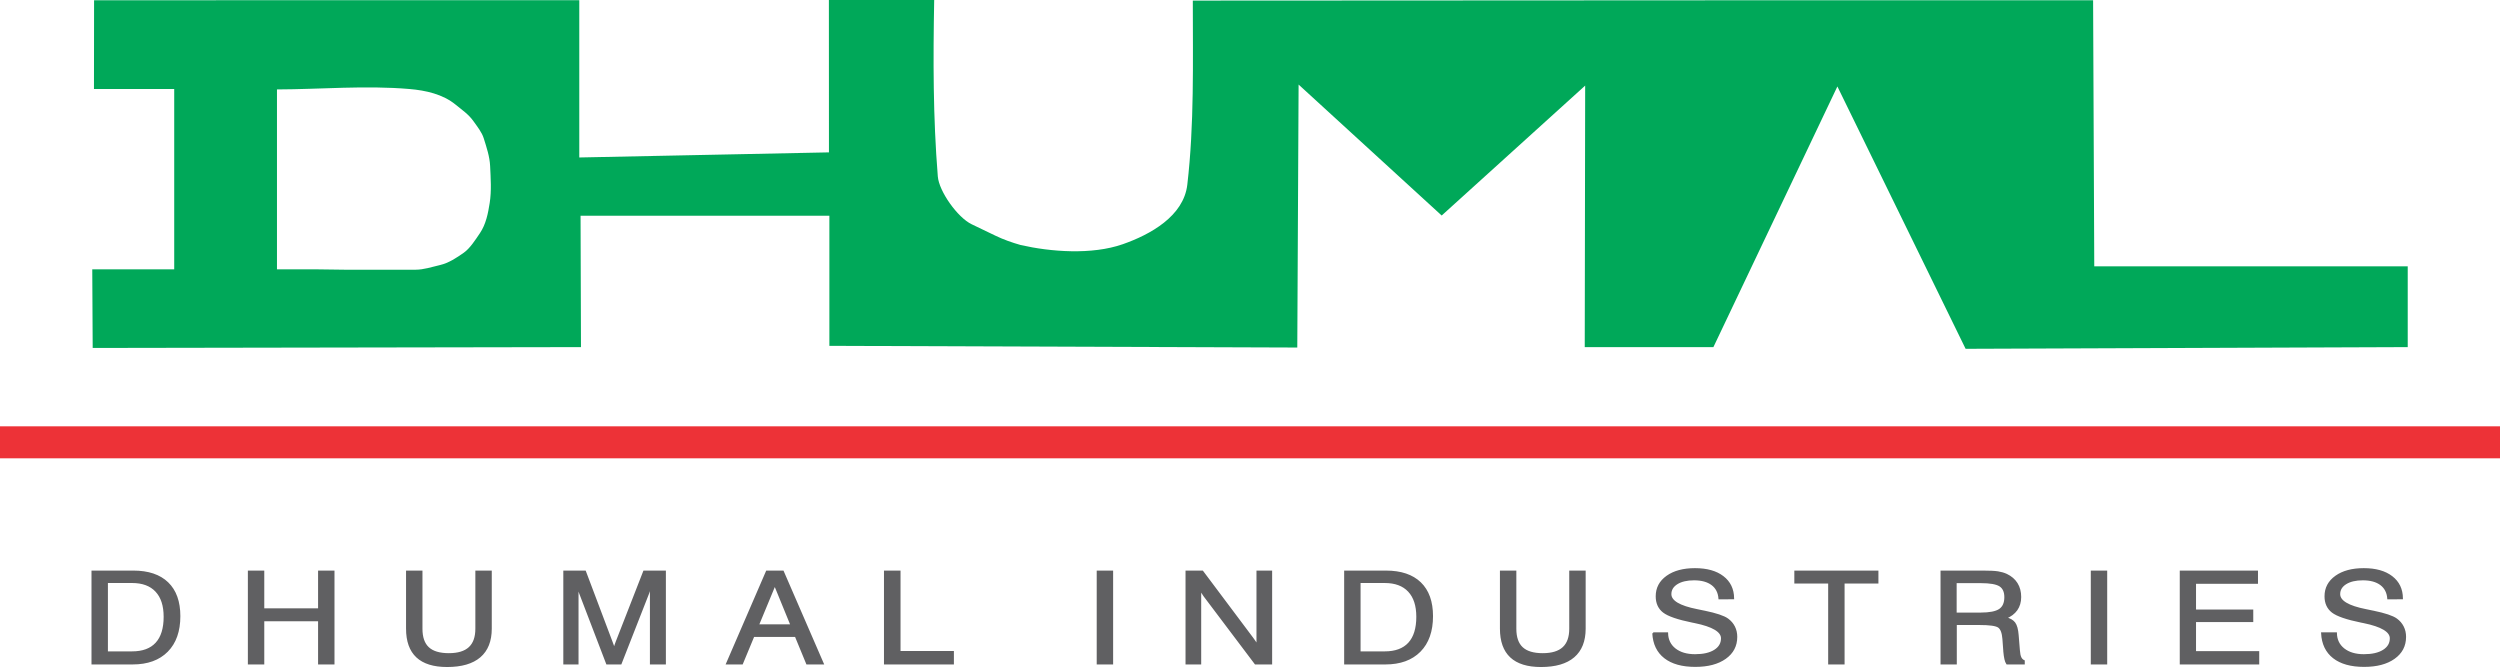
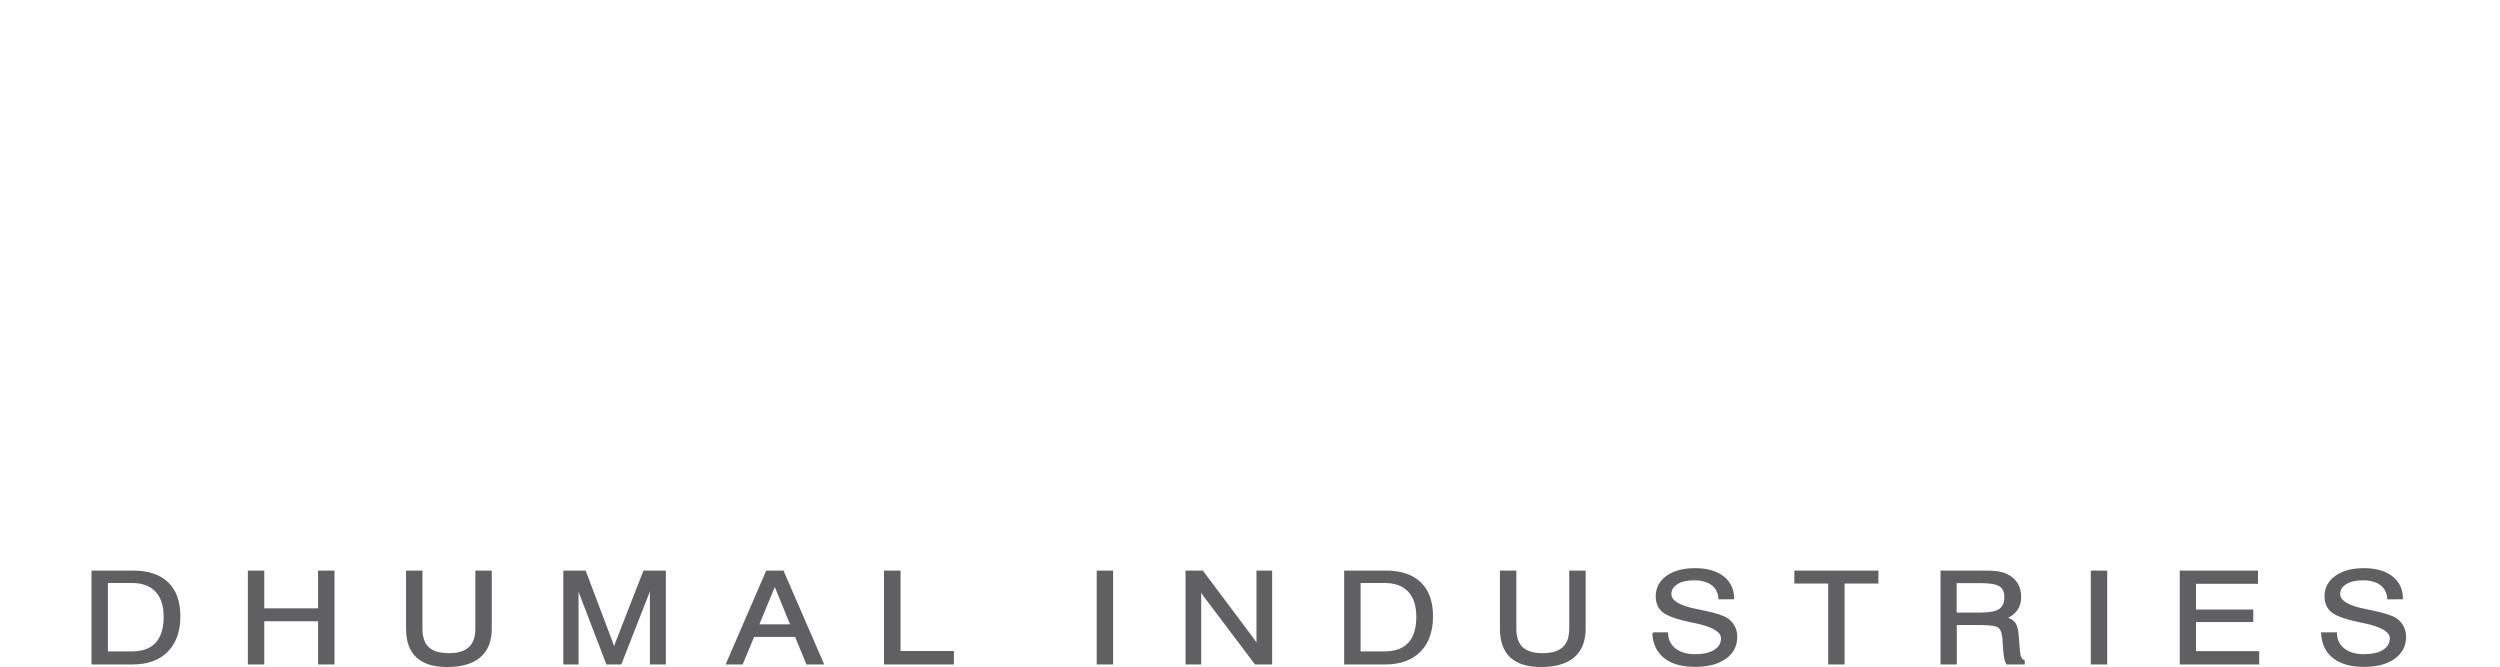
<svg xmlns="http://www.w3.org/2000/svg" xml:space="preserve" width="105.691mm" height="28.199mm" version="1.1" style="shape-rendering:geometricPrecision; text-rendering:geometricPrecision; image-rendering:optimizeQuality; fill-rule:evenodd; clip-rule:evenodd" viewBox="0 0 10569.1 2819.87">
  <defs>
    <style type="text/css">
   
    .str0 {stroke:#606062;stroke-width:7.62;stroke-miterlimit:2.613}
    .fil1 {fill:#ED3237}
    .fil0 {fill:#00A859}
    .fil2 {fill:#606062;fill-rule:nonzero}
   
  </style>
  </defs>
  <g id="Layer_x0020_1">
    <g id="_2529940684144">
-       <path class="fil0" d="M397.73 1.01l-0.48 375.27 339.27 0 0 762.23 -346.45 0 1.79 332.53 2064.33 -3.58 -1.79 -555.48 1051.91 0 0 550.09 1978.16 7.17 5.53 -1111.78 604.96 553.67 606.57 -549.22 -1.8 1105.55 543.91 0 524.16 -1101.94 542.1 1109.11 1869.12 -7.17 0 -341.55 -1325.21 0 -4.89 -1124.69 -1586.82 0 -2219.29 1.22c0,265.15 6.33,522.57 -23.27,778.32 -15.44,133.5 -157.1,211.14 -272.84,251.66 -130.98,45.85 -305.48,32.42 -432.6,3.17 -36.82,-10.51 -71.51,-22.78 -105.2,-38.96l-101.25 -48.69c-59.14,-28.42 -137.84,-138.64 -142.92,-202.24 -20.24,-252.67 -19.87,-492.26 -15.3,-745.7l-445.18 0 0.27 644.14 -1055.51 21.58 0 -664.93 -2051.28 0.22zm773.21 377.09c186.68,-0.62 374.04,-17.74 560.05,-1.82 68.61,5.9 141.24,21.72 195.66,66.51 27.86,22.96 54.29,40.14 75.38,70.11 15.92,22.64 34.93,45.75 43.09,71.92 12,38.37 25.14,77.31 26.94,116.83 2.35,52.09 6.35,103.99 -1.8,156.42 -6.89,44.17 -15.76,89.75 -41.29,127.61 -19.99,29.64 -42.57,64.67 -68.21,82.72 -30.89,21.66 -63.79,43.54 -100.53,52.12 -34.83,8.11 -68.79,19.76 -104.12,19.76l-152.57 0 -141.82 0 -134.62 -1.77 -156.16 0 0 -760.41z" />
-       <polygon class="fil1" points="-0.01,1802.31 10569.1,1802.31 10569.1,1937.57 -0.01,1937.57 " />
      <path class="fil2 str0" d="M558.16 2460.91l-105.77 0 0 296.66 105.77 0c45.37,0 79.6,-12.63 102.72,-37.89 23.21,-25.26 34.76,-62.71 34.76,-112.14 0,-47.38 -11.76,-83.65 -35.4,-108.82 -23.52,-25.18 -57.54,-37.81 -102.08,-37.81zm-167.52 344.31l0 -389.24 172.77 0c63.12,0 111.43,16.25 144.94,48.64 33.51,32.39 50.31,79.12 50.31,140.29 0,63.25 -17.33,112.43 -52.1,147.62 -34.76,35.09 -83.28,52.69 -145.57,52.69l-170.35 0zm661.07 0l0 -389.24 61.75 0 0 159.71 235.06 0 0 -159.71 61.76 0 0 389.24 -61.76 0 0 -182.44 -235.06 0 0 182.44 -61.75 0zm668.72 -147.61l0 -241.63 61.77 0 0 242.08c0,36.54 9.34,63.52 28.14,80.93 18.8,17.41 47.79,26.17 87.17,26.17 38.98,0 68.06,-8.85 87.17,-26.53 19.23,-17.77 28.79,-44.57 28.79,-80.57l0 -242.08 61.76 0 0 241.63c0,52.06 -15.65,91.49 -46.96,118.28 -31.29,26.8 -77.29,40.16 -138.01,40.16 -56.6,0 -99.03,-13.18 -127.39,-39.62 -28.26,-26.43 -42.44,-66.04 -42.44,-118.82zm721.56 -184.07l0 331.68 -56.7 0 0 -389.24 88.11 0 112.39 297.83c3.24,8.4 5.66,14.99 7.24,19.68 1.47,4.69 2.62,8.75 3.46,12.27 1.69,-6.49 3.27,-12.36 4.94,-17.41 1.57,-5.15 3.37,-10.02 5.26,-14.54l116.16 -297.83 88.43 0 0 389.24 -59.86 0 0 -331.68c-1.48,5.69 -3.05,11.37 -4.94,17.06 -1.78,5.77 -3.79,11.46 -5.78,17.05l-116.58 297.57 -57.98 0 -113.95 -297.57c-2.11,-4.87 -3.89,-10.19 -5.57,-15.79 -1.68,-5.68 -3.15,-11.73 -4.63,-18.32zm762.53 169.81l141.26 0 -70.16 -171.61 -71.1 171.61zm-131.08 161.87l168.37 -389.24 67.95 0 168.88 389.24 -66.79 0 -48 -116.39 -178.34 0 -48.32 116.39 -63.75 0zm667.48 0l0 -389.24 62.38 0 0 339.97 225.61 0 0 49.27 -287.99 0zm899.38 0l0 -389.24 61.76 0 0 389.24 -61.76 0zm375.49 0l0 -389.24 67.43 0 211.95 282.77c4.72,6.14 8.82,11.91 12.29,17.42 3.47,5.41 6.19,10.55 8.29,15.33l0 -315.52 58.6 0 0 389.24 -66.79 0 -216.26 -286.74c-3.25,-4.33 -6.29,-8.93 -9.02,-13.72 -2.85,-4.77 -5.46,-9.74 -7.88,-15.06l0 315.52 -58.61 0zm838.14 -344.31l-105.76 0 0 296.66 105.76 0c45.38,0 79.61,-12.63 102.73,-37.89 23.21,-25.26 34.76,-62.71 34.76,-112.14 0,-47.38 -11.76,-83.65 -35.4,-108.82 -23.52,-25.18 -57.54,-37.81 -102.09,-37.81zm-167.51 344.31l0 -389.24 172.77 0c63.12,0 111.43,16.25 144.94,48.64 33.51,32.39 50.31,79.12 50.31,140.29 0,63.25 -17.34,112.43 -52.09,147.62 -34.77,35.09 -83.3,52.69 -145.57,52.69l-170.36 0zm658.53 -147.61l0 -241.63 61.77 0 0 242.08c0,36.54 9.34,63.52 28.15,80.93 18.8,17.41 47.79,26.17 87.16,26.17 38.98,0 68.07,-8.85 87.19,-26.53 19.22,-17.77 28.77,-44.57 28.77,-80.57l0 -242.08 61.76 0 0 241.63c0,52.06 -15.65,91.49 -46.95,118.28 -31.3,26.8 -77.29,40.16 -138.01,40.16 -56.61,0 -99.04,-13.18 -127.4,-39.62 -28.25,-26.43 -42.44,-66.04 -42.44,-118.82zm644.06 19.31l59.24 0c0.63,28.24 11.55,50.71 32.76,67.48 21.33,16.7 49.69,25.09 85.19,25.09 35.08,0 62.81,-6.32 82.97,-19.04 20.27,-12.72 30.35,-30.04 30.35,-51.88 0,-29.78 -38.02,-52.51 -113.95,-68.03 -4.52,-0.9 -7.99,-1.53 -10.41,-2.07 -61.54,-12.55 -102.18,-26.53 -121.93,-41.87 -19.85,-15.43 -29.72,-37.36 -29.72,-65.68 0,-34.74 14.81,-62.62 44.32,-83.64 29.52,-21.03 68.79,-31.58 117.84,-31.58 50,0 89.38,11 118.06,33.11 28.77,22.01 43.27,52.33 43.69,90.86l-58.61 0.27c-2.1,-25.9 -12.4,-45.84 -30.98,-59.64 -18.59,-13.8 -44.01,-20.76 -76.25,-20.76 -30.15,0 -54.3,5.69 -72.37,16.97 -18.06,11.37 -27.09,26.43 -27.09,45.2 0,30.05 37.39,52.52 112.17,67.22 11.02,2.34 19.53,4.06 25.52,5.32 1.26,0.19 3.36,0.55 6.5,1.27 48.74,10.11 81.1,20.93 97.16,32.57 12.08,8.84 21.33,19.57 27.62,32.12 6.41,12.63 9.56,26.71 9.56,42.22 0,37.63 -15.65,67.5 -46.95,89.69 -31.19,22.29 -73.52,33.39 -126.87,33.39 -54.93,0 -97.79,-11.91 -128.45,-35.83 -30.68,-23.91 -47.06,-58.19 -49.37,-102.76zm743.62 128.3l0 -342.14 -143.05 0 0 -47.1 347.86 0 0 47.1 -143.05 0 0 342.14 -61.76 0zm535.56 -343.77l0 132.09 105.13 0c38.02,0 64.81,-5.31 80.56,-15.87 15.64,-10.56 23.52,-28.25 23.52,-52.97 0,-23.09 -7.35,-39.43 -22.16,-48.99 -14.8,-9.47 -42.11,-14.26 -81.92,-14.26l-105.13 0zm-60.5 -45.47l175.82 0c28.47,0 49.47,1.08 62.91,3.16 13.44,2.17 25.53,5.69 36.13,10.55 19.12,9.03 33.62,21.57 43.59,37.54 9.98,16.06 14.92,34.92 14.92,56.57 0,20.94 -5.26,38.89 -15.65,53.78 -10.5,14.88 -26.05,26.52 -46.74,35 17.64,4.25 30.14,11.37 37.71,21.39 7.45,10.01 12.07,27.07 13.97,50.98l5.24 64.24c0.95,13.71 3.05,24 6.3,30.76 3.16,6.77 7.88,11.64 14.29,14.44l0 10.83 -71.11 0c-5.77,-8.12 -9.76,-25.45 -12.07,-52.06 0,-0.72 0,-1.26 0,-1.63l-3.79 -50.71c-1.99,-26.07 -8.5,-42.94 -19.32,-50.7 -10.93,-7.76 -38.03,-11.64 -81.5,-11.64l-99.57 0 0 166.74 -61.13 0 0 -389.24zm635.23 389.24l0 -389.24 61.75 0 0 389.24 -61.75 0zm376.12 0l0 -389.24 323.07 0 0 48.18 -261.94 0 0 116.39 241.98 0 0 45.48 -241.98 0 0 130.46 267.19 0 0 48.73 -328.32 0zm597.52 -128.3l59.24 0c0.63,28.24 11.55,50.71 32.77,67.48 21.31,16.7 49.67,25.09 85.17,25.09 35.09,0 62.82,-6.32 82.97,-19.04 20.28,-12.72 30.36,-30.04 30.36,-51.88 0,-29.78 -38.02,-52.51 -113.96,-68.03 -4.51,-0.9 -7.97,-1.53 -10.4,-2.07 -61.54,-12.55 -102.19,-26.53 -121.93,-41.87 -19.85,-15.43 -29.73,-37.36 -29.73,-65.68 0,-34.74 14.82,-62.62 44.33,-83.64 29.51,-21.03 68.78,-31.58 117.84,-31.58 50,0 89.38,11 118.05,33.11 28.78,22.01 43.27,52.33 43.7,90.86l-58.61 0.27c-2.1,-25.9 -12.4,-45.84 -30.98,-59.64 -18.6,-13.8 -44.01,-20.76 -76.26,-20.76 -30.14,0 -54.3,5.69 -72.37,16.97 -18.06,11.37 -27.09,26.43 -27.09,45.2 0,30.05 37.39,52.52 112.17,67.22 11.04,2.34 19.54,4.06 25.52,5.32 1.26,0.19 3.37,0.55 6.51,1.27 48.74,10.11 81.09,20.93 97.16,32.57 12.07,8.84 21.32,19.57 27.61,32.12 6.42,12.63 9.58,26.71 9.58,42.22 0,37.63 -15.65,67.5 -46.97,89.69 -31.19,22.29 -73.52,33.39 -126.87,33.39 -54.93,0 -97.77,-11.91 -128.45,-35.83 -30.67,-23.91 -47.06,-58.19 -49.36,-102.76z" />
    </g>
  </g>
</svg>